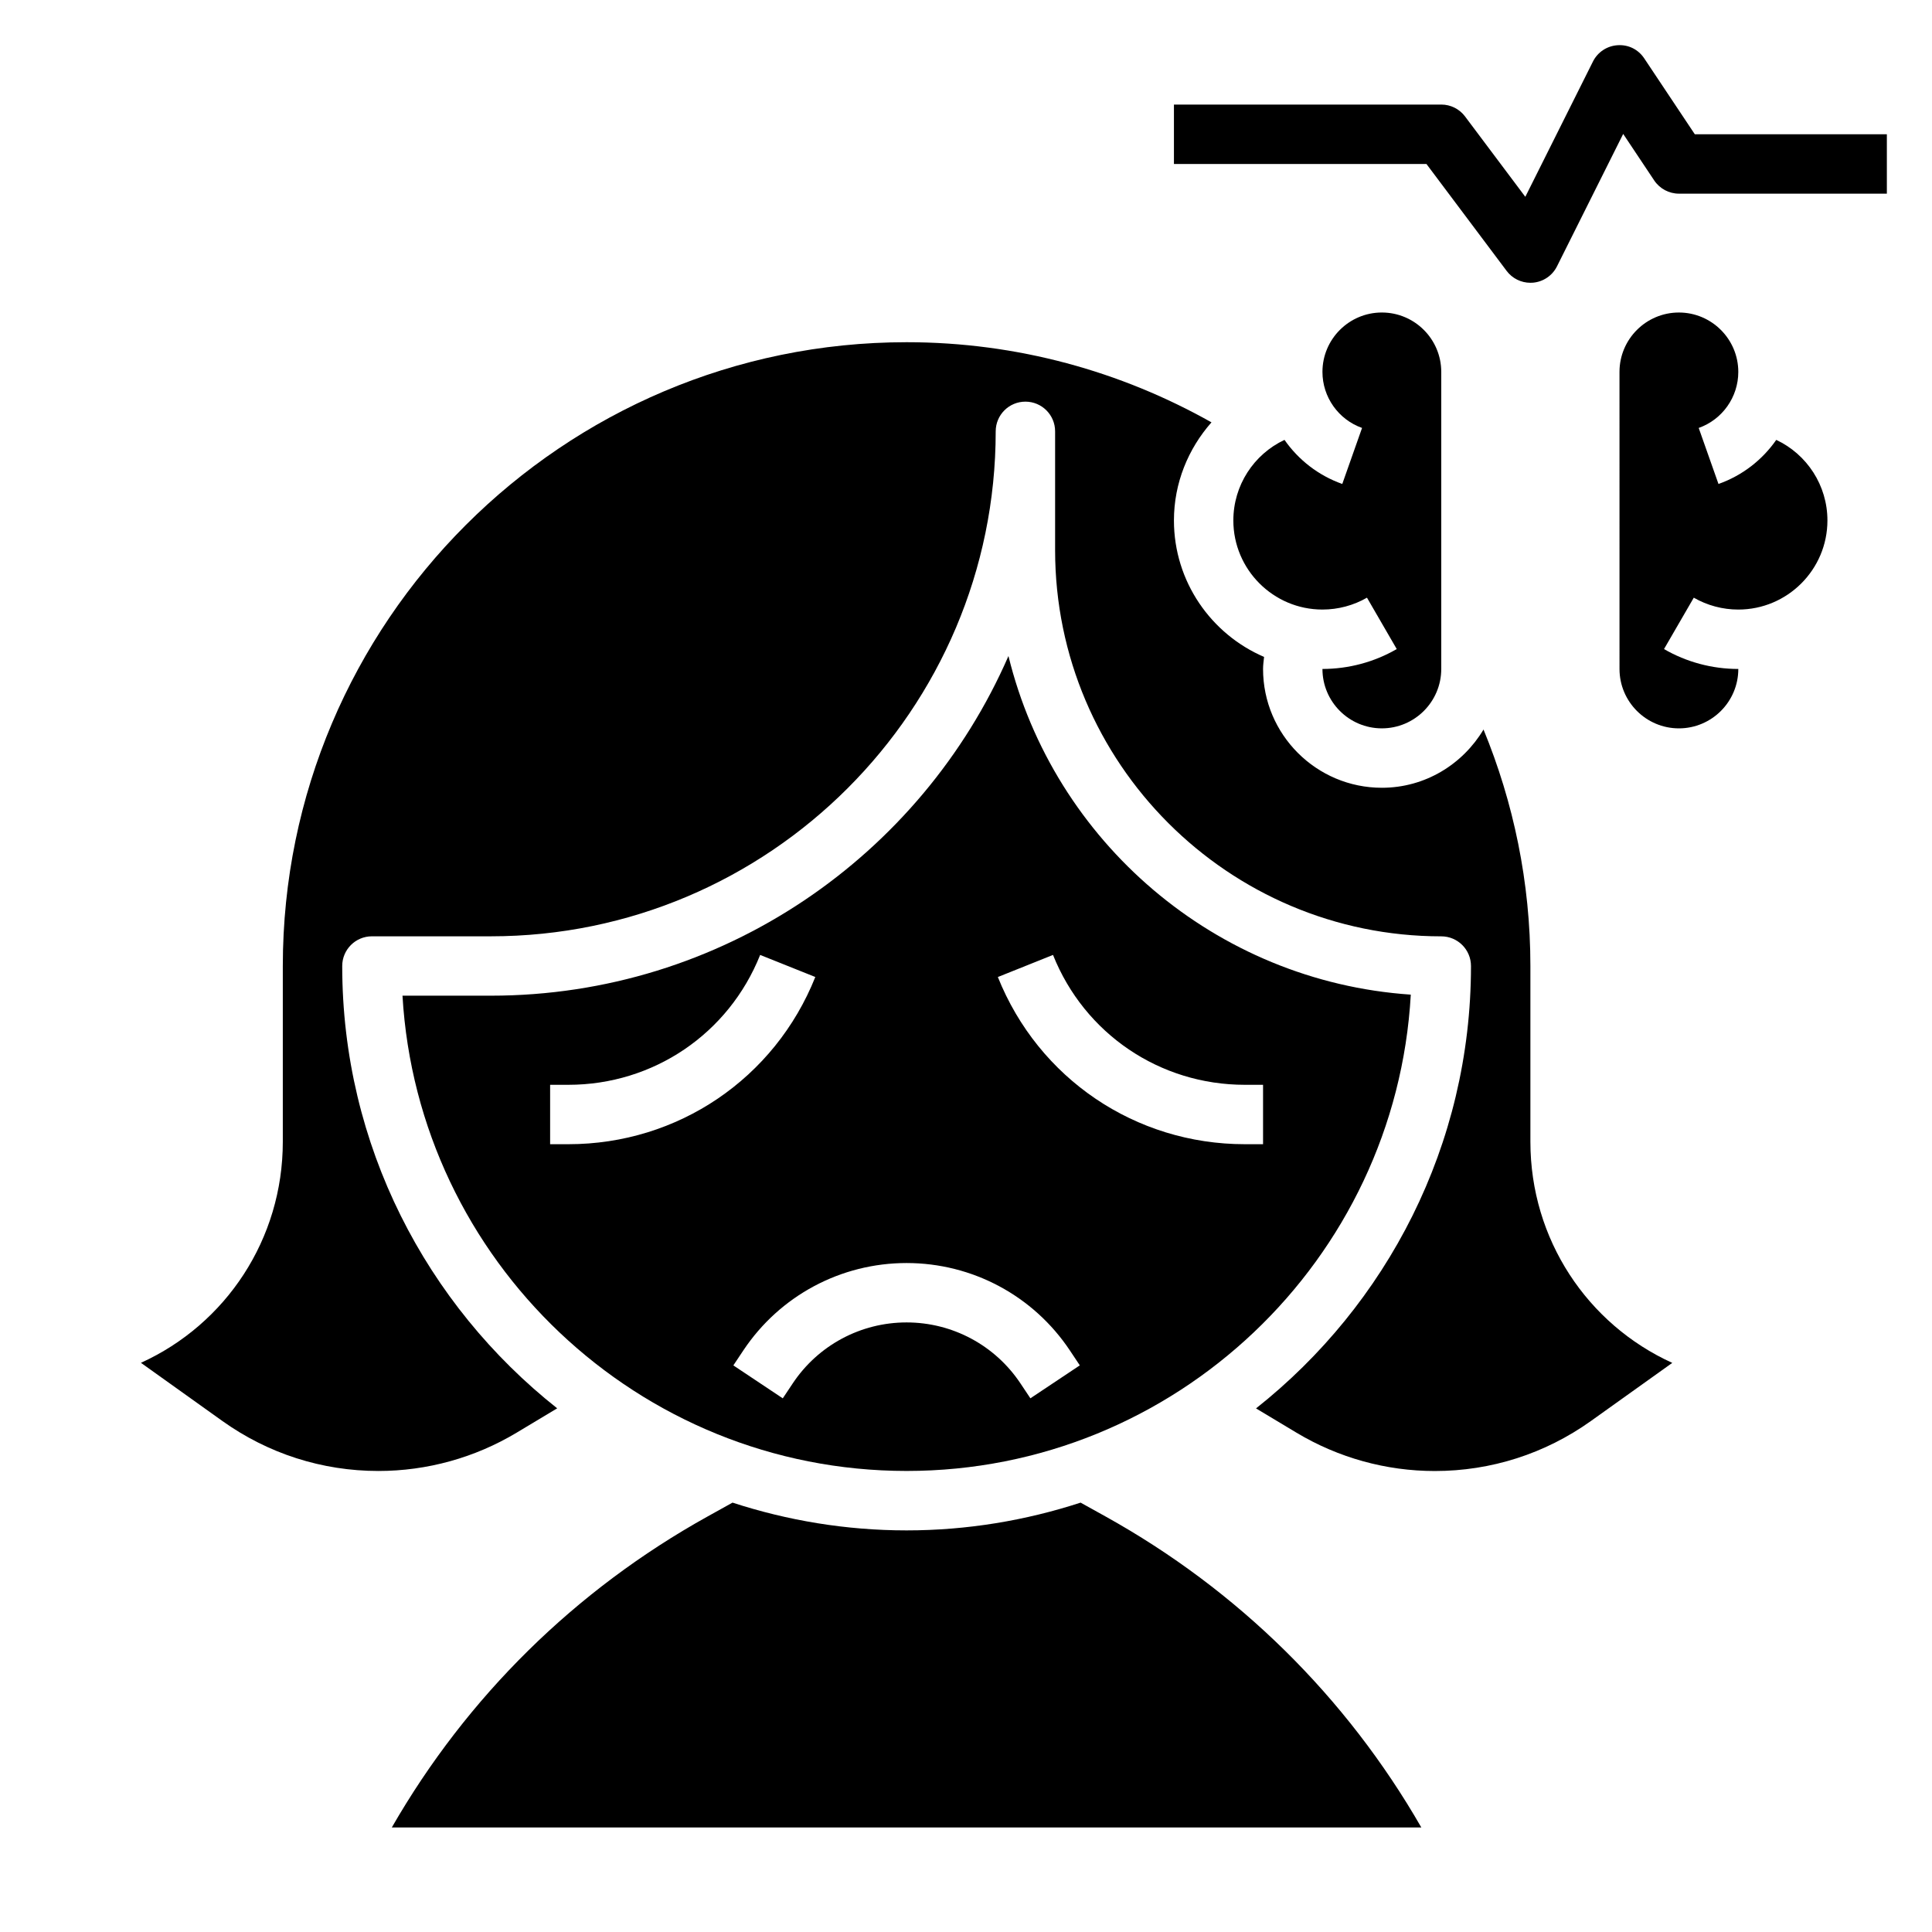
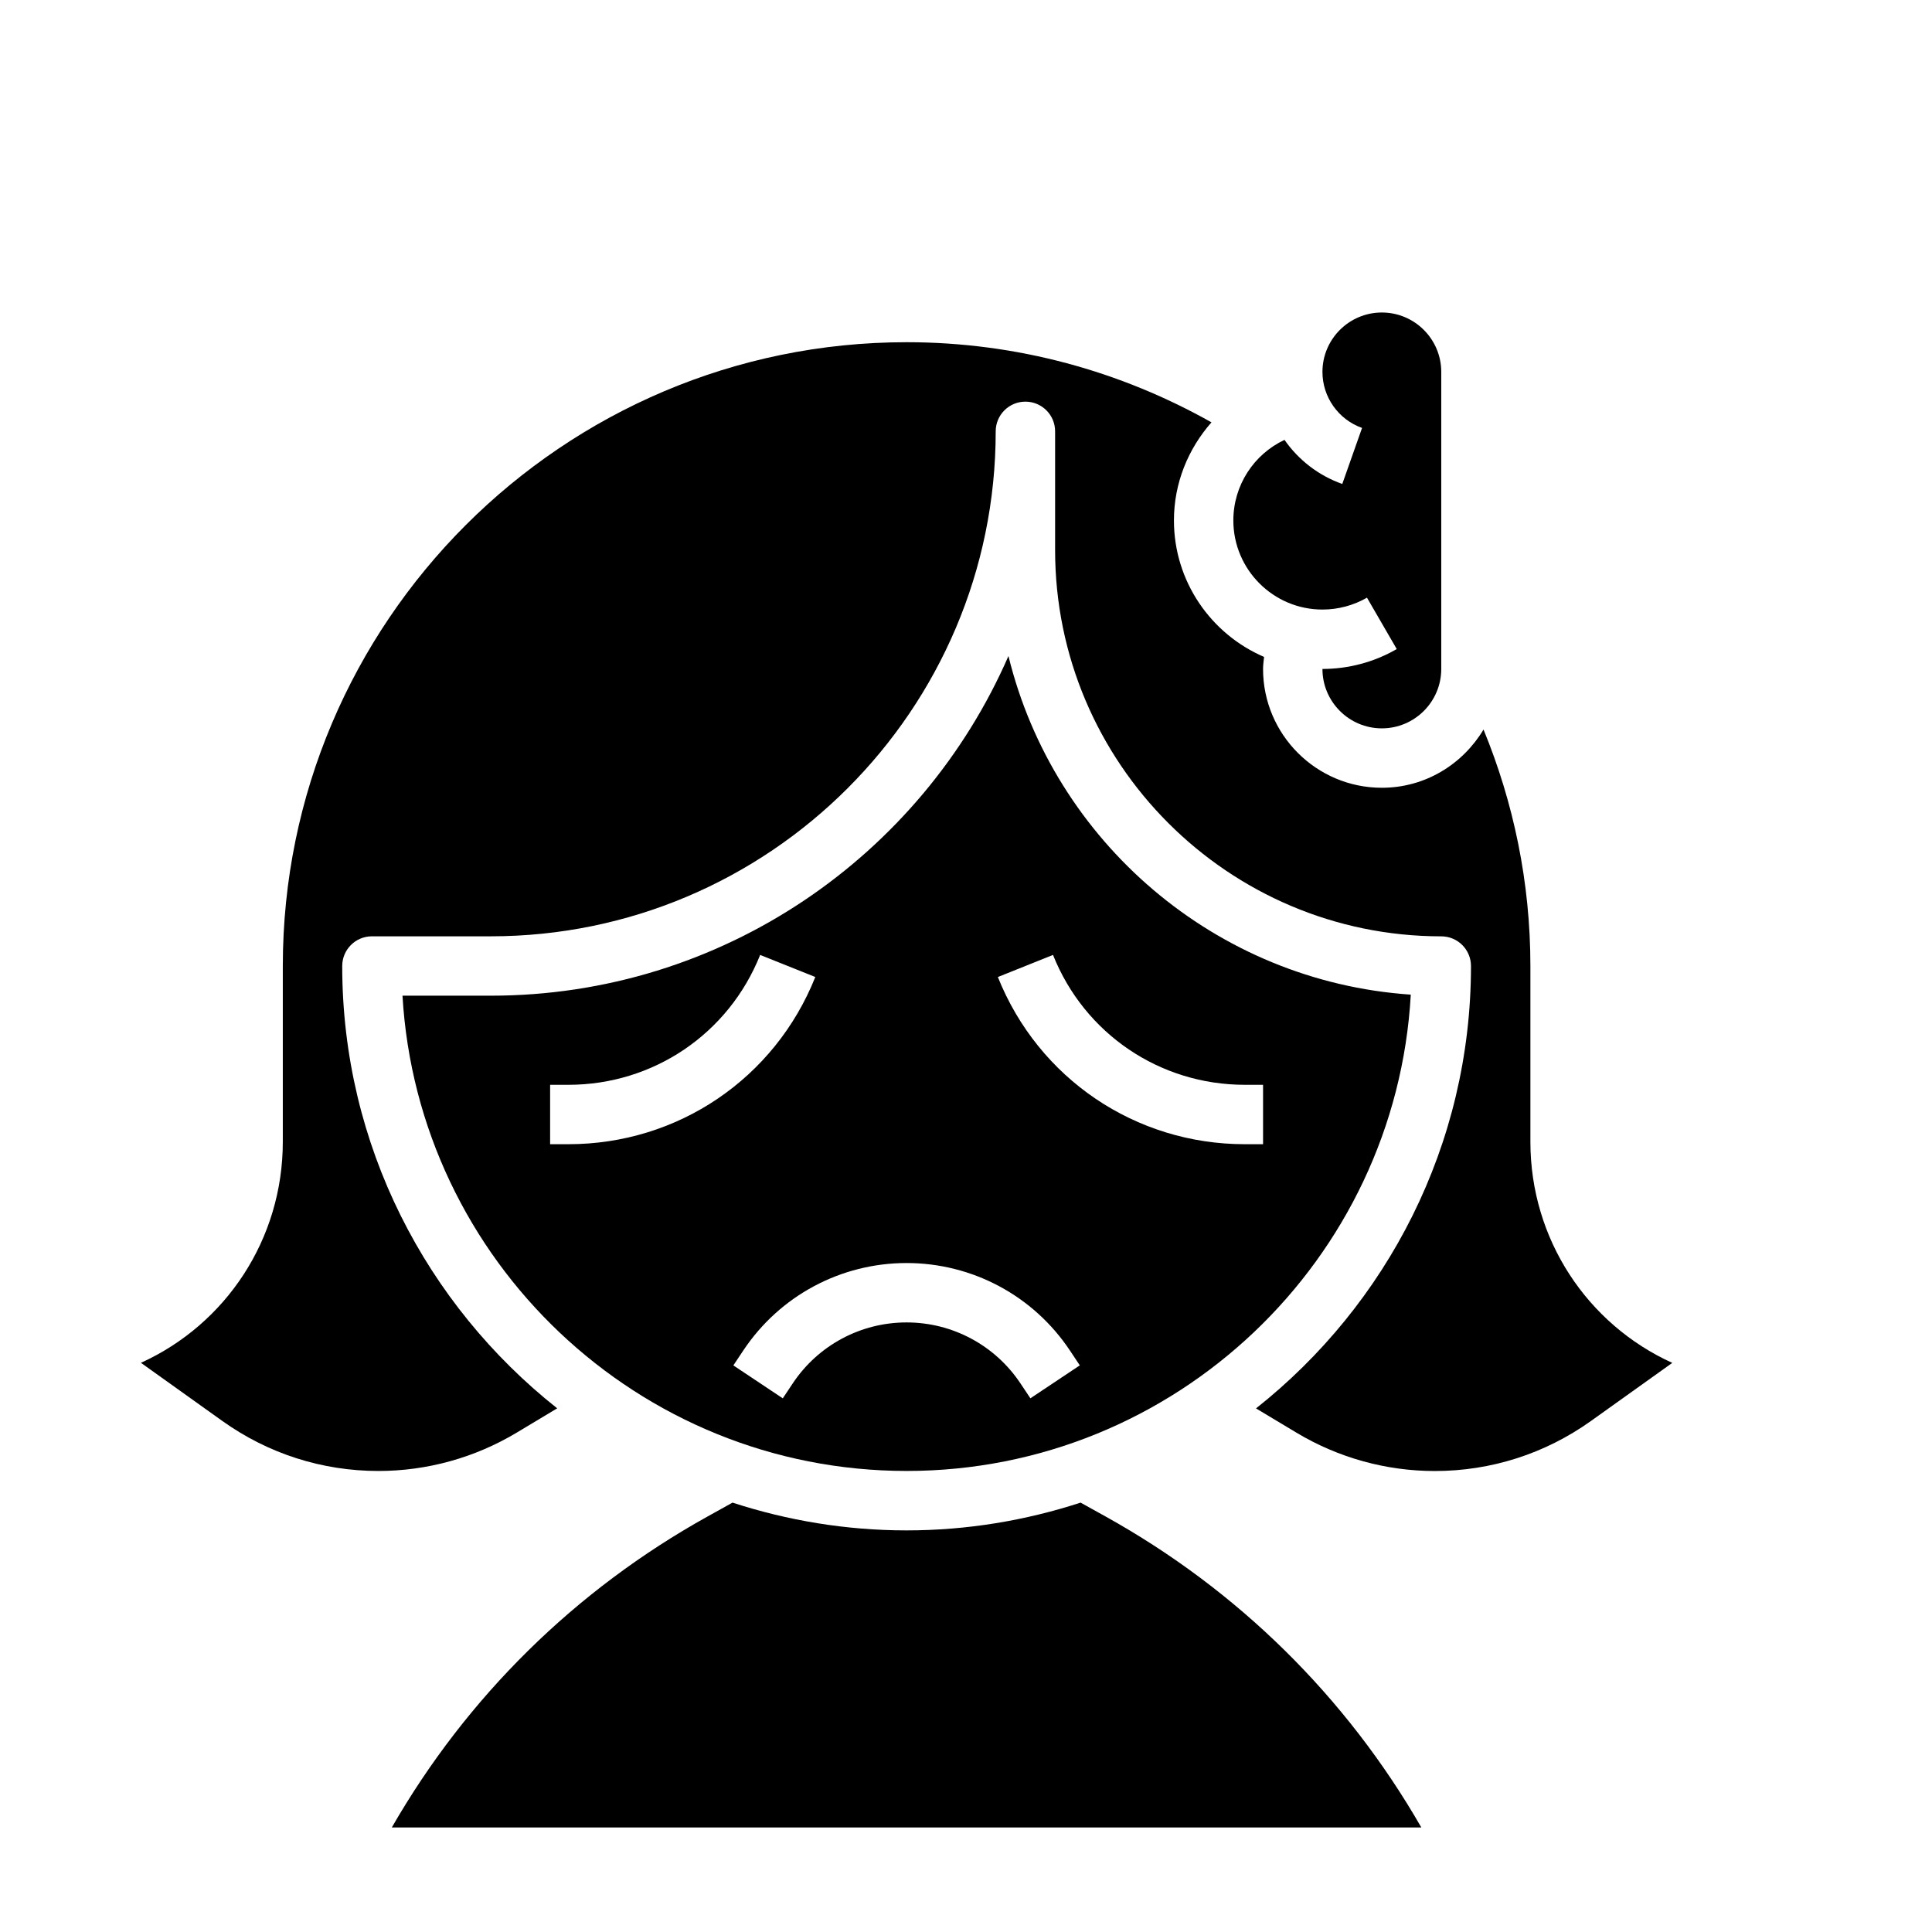
<svg xmlns="http://www.w3.org/2000/svg" fill="#000000" width="800px" height="800px" version="1.1" viewBox="144 144 512 512">
  <g>
-     <path d="m549.57 218.94c-2.465 0-4.801-1.156-6.297-3.148l-21.254-28.34h-66.914v-15.742h70.848c2.473 0 4.809 1.164 6.297 3.148l15.973 21.301 17.918-35.84c1.25-2.512 3.754-4.164 6.551-4.336 2.914-0.188 5.481 1.148 7.047 3.488l13.402 20.109h50.895v15.742h-55.105c-2.629 0-5.086-1.316-6.551-3.504l-8.219-12.328-17.547 35.102c-1.219 2.441-3.621 4.078-6.336 4.32-0.234 0.02-0.477 0.027-0.707 0.027z" />
    <path d="m436.96 545.87-6.59-3.66c-14.539 4.731-30.023 7.359-46.121 7.359s-31.582-2.629-46.121-7.359l-6.59 3.66c-35.094 19.5-63.812 47.832-83.703 82.422h272.83c-19.883-34.59-48.609-62.922-83.703-82.422z" />
    <path d="m549.57 446.58v-46.578c0-22.184-4.465-43.32-12.422-62.668-5.504 9.199-15.461 15.434-26.938 15.434-17.367 0-31.488-14.121-31.488-31.488 0-1.07 0.164-2.125 0.27-3.188-14.031-6.031-23.887-19.965-23.887-36.172 0-9.879 3.762-18.98 9.949-25.992-23.914-13.469-51.449-21.238-80.797-21.238-91.148 0-165.31 74.152-165.31 165.31v46.578c0 25.805-15.082 48.352-37.598 58.582l21.555 15.398c12.148 8.676 26.449 13.266 41.383 13.266 12.895 0 25.559-3.512 36.621-10.148l10.754-6.453c-34.637-27.414-56.969-69.723-56.969-117.22 0-4.344 3.519-7.871 7.871-7.871h31.488c73.793 0 133.82-60.031 133.82-133.82 0-4.344 3.519-7.871 7.871-7.871 4.352 0 7.871 3.527 7.871 7.871v31.488c0 56.426 45.91 102.34 102.34 102.34 4.352 0 7.871 3.527 7.871 7.871 0 47.5-22.332 89.812-56.969 117.23l10.754 6.453c11.062 6.629 23.734 10.141 36.621 10.141 14.926 0 29.238-4.59 41.383-13.258l21.555-15.398c-22.516-10.234-37.598-32.777-37.598-58.59z" />
    <path d="m517.87 407.59c-51.844-3.527-94.613-40.66-106.62-89.734-23.074 52.926-75.891 90.012-137.2 90.012h-23.387c4.094 70.141 62.449 125.95 133.6 125.95 71.238 0 129.66-55.957 133.61-126.23zm-94.812-10.523c8.352 20.906 28.309 34.418 50.824 34.418h4.84v15.742h-4.84c-28.992 0-54.672-17.391-65.441-44.305zm-133.27 50.16v-15.742h4.84c22.508 0 42.469-13.508 50.82-34.418l14.617 5.848c-10.754 26.922-36.441 44.312-65.434 44.312zm64.301 63.379-2.644 3.969-13.098-8.73 2.644-3.969c9.664-14.5 25.84-23.16 43.262-23.16s33.598 8.66 43.266 23.152l2.644 3.969-13.098 8.73-2.644-3.969c-6.742-10.102-18.02-16.141-30.168-16.141-12.145 0-23.426 6.039-30.164 16.148z" />
-     <path d="m604.67 305.54c-4.156 0-8.234-1.094-11.801-3.148l-7.887 13.617c5.957 3.457 12.766 5.273 19.688 5.273 0 8.684-7.062 15.742-15.742 15.742-8.684 0-15.742-7.062-15.742-15.742l-0.004-78.719c0-8.684 7.062-15.742 15.742-15.742 8.684 0 15.742 7.062 15.742 15.742 0 6.668-4.219 12.625-10.492 14.848l5.242 14.848c6.344-2.242 11.629-6.398 15.312-11.684 8.148 3.832 13.559 12.066 13.559 21.348 0 13.02-10.598 23.617-23.617 23.617z" />
    <path d="m470.85 281.92c0-9.281 5.406-17.516 13.555-21.348 3.684 5.281 8.965 9.438 15.312 11.684l5.242-14.848c-6.273-2.223-10.496-8.18-10.496-14.848 0-8.684 7.062-15.742 15.742-15.742 8.684 0 15.742 7.062 15.742 15.742v78.719c0 8.684-7.062 15.742-15.742 15.742-8.684 0-15.742-7.062-15.742-15.742 6.918 0 13.73-1.82 19.688-5.273l-7.887-13.617c-3.566 2.055-7.641 3.148-11.801 3.148-13.02 0-23.613-10.598-23.613-23.617z" />
  </g>
</svg>